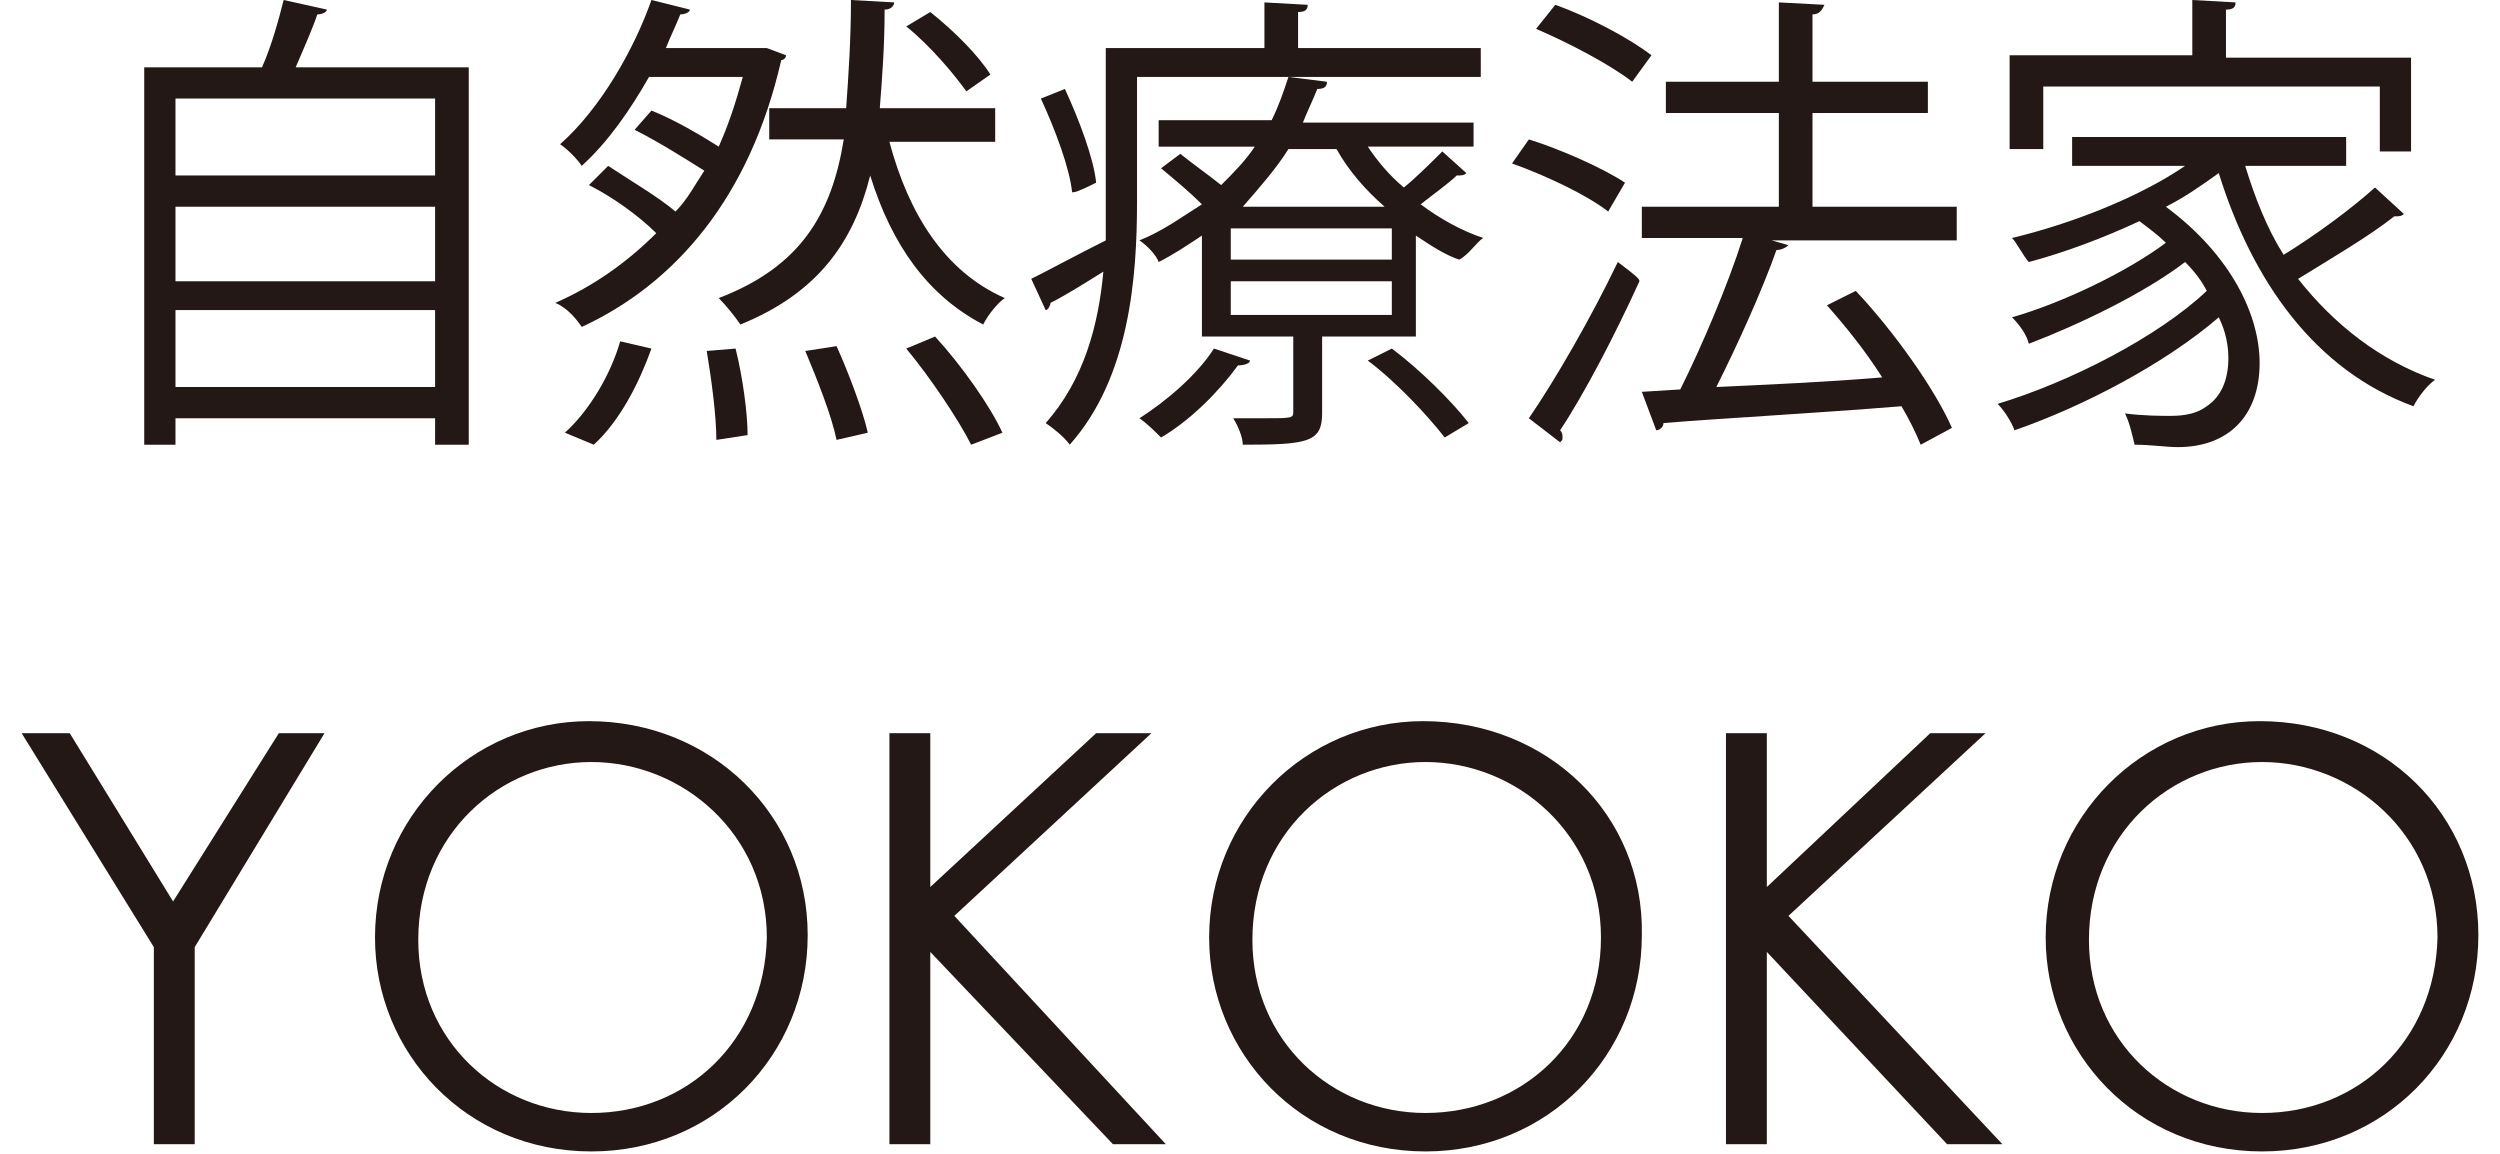
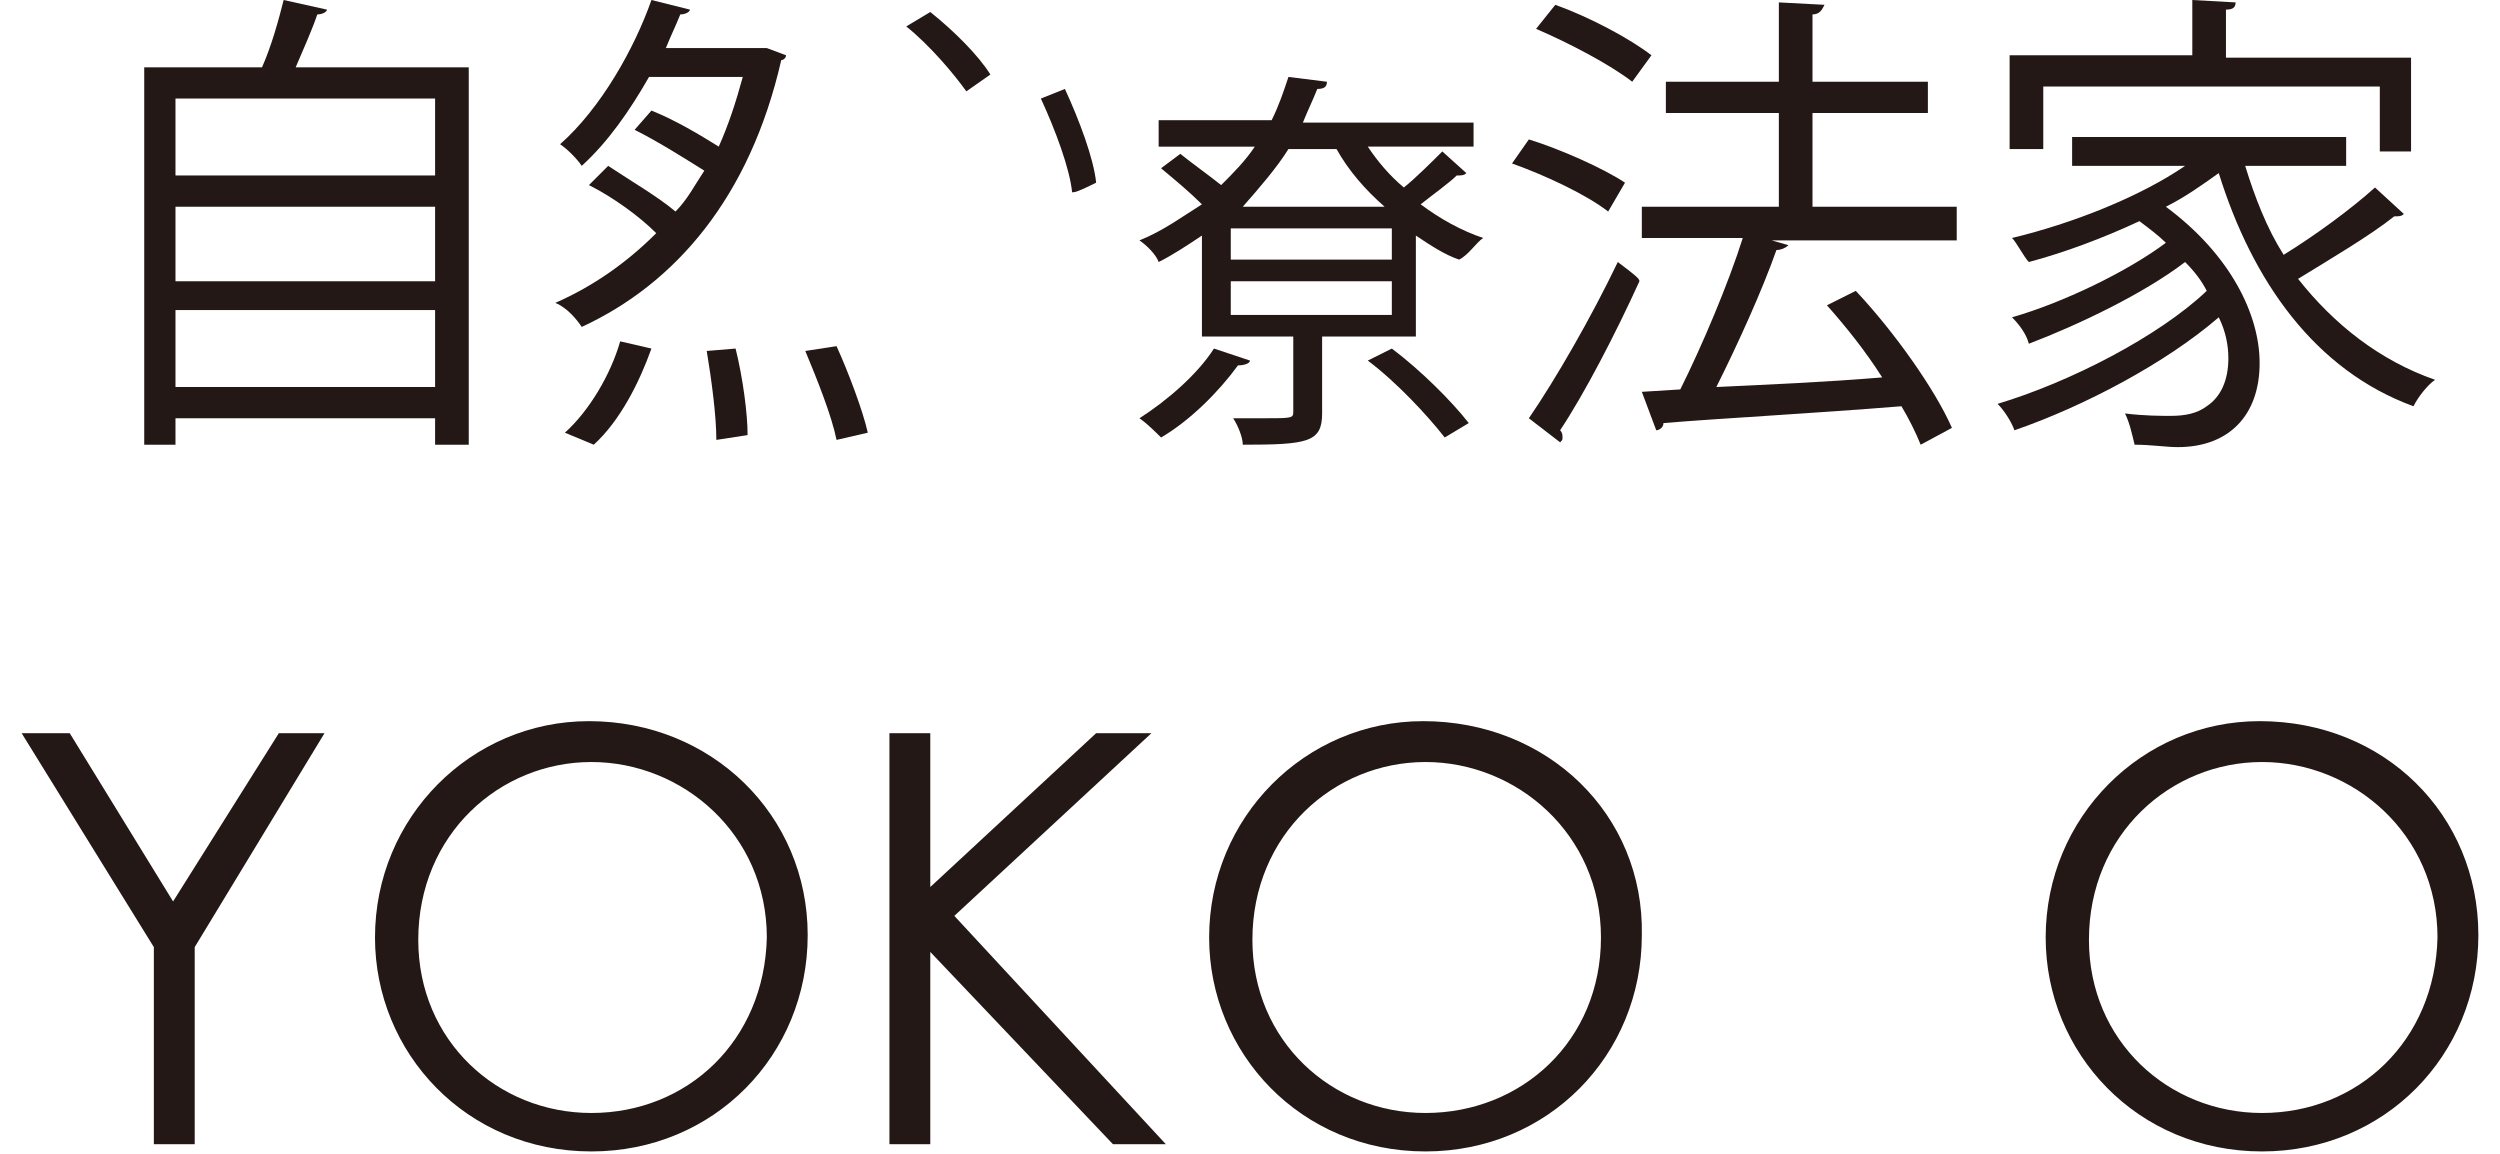
<svg xmlns="http://www.w3.org/2000/svg" version="1.1" id="レイヤー_1" x="0px" y="0px" width="104px" height="48px" viewBox="0 0 104 48" style="enable-background:new 0 0 104 48;" xml:space="preserve">
  <style type="text/css">
	.st0{fill:#231815;}
</style>
  <g>
    <path class="st0" d="M7.3,17.4h10.8v1.1h1.4V2.8h-7.2c0.3-0.7,0.7-1.6,0.9-2.2c0.2,0,0.4-0.1,0.4-0.2L11.8,0   c-0.2,0.8-0.5,1.9-0.9,2.8H6v15.7h1.3V17.4z M7.3,4.1h10.8v3.2H7.3V4.1z M7.3,8.6h10.8v3.1H7.3V8.6z M7.3,12.9h10.8v3.2H7.3V12.9z" />
    <path class="st0" d="M40.2,3.8l1-0.7c-0.5-0.8-1.5-1.8-2.5-2.6l-1,0.6C38.7,1.9,39.7,3.1,40.2,3.8z" />
    <path class="st0" d="M24.2,13.6c3.9-1.8,7-5.4,8.3-11.1c0.1,0,0.2-0.1,0.2-0.2L31.9,2L31.6,2h-3.9c0.2-0.5,0.4-0.9,0.6-1.4   c0.2,0,0.4-0.1,0.4-0.2L27.1,0c-0.7,2-2.1,4.5-3.8,6c0.3,0.2,0.7,0.6,0.9,0.9c1.1-1,2-2.3,2.8-3.7h3.9c-0.3,1.1-0.6,2-1,2.9   c-0.8-0.5-1.8-1.1-2.8-1.5l-0.7,0.8c1,0.5,2.1,1.2,2.9,1.7c-0.4,0.6-0.7,1.2-1.2,1.7c-0.7-0.6-1.9-1.3-2.8-1.9l-0.8,0.8   c1,0.5,2.1,1.3,2.8,2c-1.2,1.2-2.6,2.2-4.2,2.9C23.6,12.8,24,13.3,24.2,13.6z" />
    <path class="st0" d="M23.5,18l1.2,0.5c1.1-1,1.9-2.6,2.4-4l-1.3-0.3C25.4,15.6,24.5,17.1,23.5,18z" />
-     <path class="st0" d="M37.7,14.5c1,1.2,2.2,3,2.7,4l1.3-0.5c-0.5-1.1-1.7-2.8-2.8-4L37.7,14.5z" />
-     <path class="st0" d="M40.9,13.5c0.2-0.4,0.6-0.9,0.9-1.1c-2.5-1.1-4-3.5-4.8-6.5h4.4V4.5h-4.8c0.1-1.3,0.2-2.6,0.2-4.1   c0.3,0,0.4-0.2,0.4-0.3l-1.8-0.1c0,1.6-0.1,3.1-0.2,4.5H32v1.3h3.1c-0.5,3.1-1.8,5.3-5.2,6.6c0.3,0.3,0.7,0.8,0.9,1.1   c3.2-1.3,4.7-3.4,5.4-6.2C37.1,10.2,38.6,12.3,40.9,13.5z" />
    <path class="st0" d="M33.5,14.6c0.5,1.2,1.1,2.7,1.3,3.7l1.3-0.3c-0.2-0.9-0.8-2.5-1.3-3.6L33.5,14.6z" />
    <path class="st0" d="M30.6,14.5l-1.2,0.1c0.2,1.2,0.4,2.7,0.4,3.7l1.3-0.2C31.1,17.2,30.9,15.7,30.6,14.5z" />
-     <path class="st0" d="M43.7,12.6c0.6-0.3,1.4-0.8,2.2-1.3c-0.2,2.2-0.8,4.5-2.4,6.3c0.3,0.2,0.8,0.6,1,0.9c2.5-2.8,2.8-7,2.8-10.1   V3.2h14.3V2H54V0.5c0.3,0,0.4-0.1,0.4-0.3l-1.8-0.1V2H46v6.5c0,0.5,0,1,0,1.5c-1.2,0.6-2.3,1.2-3.1,1.6l0.6,1.3   C43.6,12.9,43.7,12.7,43.7,12.6z" />
    <path class="st0" d="M45.6,7.6c-0.1-1-0.7-2.6-1.3-3.9l-1,0.4c0.6,1.3,1.2,2.9,1.3,3.9C44.7,8,44.8,8,45.6,7.6z" />
    <path class="st0" d="M57.9,14.5l-1,0.5c1.2,0.9,2.5,2.3,3.2,3.2l1-0.6C60.4,16.7,59.1,15.4,57.9,14.5z" />
    <path class="st0" d="M61.7,9.9c-0.9-0.3-1.8-0.8-2.6-1.4c0.5-0.4,1.2-0.9,1.5-1.2c0.2,0,0.3,0,0.4-0.1L60,6.3   c-0.4,0.4-1.1,1.1-1.6,1.5c-0.6-0.5-1.1-1.1-1.5-1.7h4.4V5.1h-7.1c0.2-0.5,0.4-0.9,0.6-1.4c0.3,0,0.4-0.1,0.4-0.3l-1.6-0.2   c-0.2,0.6-0.4,1.2-0.7,1.8h-4.7v1.1h4c-0.4,0.6-0.9,1.1-1.4,1.6c-0.5-0.4-1.2-0.9-1.7-1.3l-0.8,0.6C48.9,7.5,49.5,8,50,8.5   C49.2,9,48.4,9.6,47.4,10c0.3,0.2,0.7,0.6,0.8,0.9c0.6-0.3,1.2-0.7,1.8-1.1V14h3.8v3.1c0,0.3,0,0.3-1.3,0.3c-0.4,0-0.8,0-1.2,0   c0.2,0.3,0.4,0.8,0.4,1.1c2.7,0,3.3-0.1,3.3-1.3V14h3.9V9.8c0.6,0.4,1.2,0.8,1.8,1C61.1,10.6,61.4,10.1,61.7,9.9z M53.6,6.2h2   c0.5,0.9,1.2,1.7,2,2.4h-5.9C52.4,7.8,53.1,7,53.6,6.2z M57.9,13.1h-6.7v-1.4h6.7V13.1z M57.9,10.8h-6.7V9.5h6.7V10.8z" />
    <path class="st0" d="M52,15l-1.5-0.5c-0.7,1.1-2,2.2-3.1,2.9c0.3,0.2,0.7,0.6,0.9,0.8c1.2-0.7,2.4-1.9,3.2-3   C51.8,15.2,52,15.1,52,15z" />
    <path class="st0" d="M67.6,7.6c-0.9-0.6-2.7-1.4-4-1.8l-0.7,1c1.4,0.5,3.1,1.3,4,2L67.6,7.6z" />
    <path class="st0" d="M67.3,10.9c-1.1,2.3-2.6,4.9-3.7,6.5l1.3,1c0.1-0.1,0.1-0.1,0.1-0.2c0-0.1,0-0.2-0.1-0.3c1-1.5,2.3-4,3.3-6.2   C68.2,11.6,68.1,11.5,67.3,10.9z" />
    <path class="st0" d="M68.7,2.3c-0.9-0.7-2.6-1.6-4-2.1l-0.8,1c1.4,0.6,3.1,1.5,4,2.2L68.7,2.3z" />
    <path class="st0" d="M79.9,18.5l1.3-0.7c-0.7-1.6-2.4-4-4-5.7L76,12.7c0.8,0.9,1.6,1.9,2.3,3c-2.4,0.2-4.8,0.3-6.9,0.4   c0.9-1.8,1.9-4,2.5-5.7c0.2,0,0.4-0.1,0.5-0.2l-0.7-0.2h7.7V8.6h-6V4.7h4.8V3.4h-4.8V0.6c0.3,0,0.4-0.2,0.5-0.4L74,0.1v3.3h-4.7   v1.3H74v3.9h-5.7v1.3h4.2c-0.6,1.9-1.7,4.5-2.6,6.3l-1.6,0.1l0.6,1.6c0.1,0,0.3-0.1,0.3-0.3c2.4-0.2,6.2-0.4,9.9-0.7   C79.4,17.4,79.7,18,79.9,18.5z" />
    <path class="st0" d="M92.7,14.9c0,0.9-0.3,1.6-0.9,2c-0.4,0.3-0.9,0.4-1.5,0.4c-0.4,0-1.1,0-1.9-0.1c0.2,0.4,0.3,0.9,0.4,1.3   c0.7,0,1.3,0.1,1.8,0.1c2.1,0,3.4-1.3,3.4-3.5c0-2-1.2-4.5-3.9-6.5c0.8-0.4,1.5-0.9,2.2-1.4c1.4,4.5,4,8.2,8.1,9.7   c0.2-0.4,0.6-0.9,0.9-1.1c-2.3-0.8-4.2-2.3-5.7-4.2c1.3-0.8,3-1.8,4-2.6c0.2,0,0.3,0,0.4-0.1l-1.2-1.1c-1,0.9-2.5,2-3.8,2.8   c-0.7-1.1-1.2-2.4-1.6-3.7h4.2V5.7H86.2v1.2h4.7c-1.9,1.3-4.7,2.4-7.2,3c0.2,0.2,0.5,0.8,0.7,1c1.5-0.4,3.1-1,4.6-1.7   c0.4,0.3,0.8,0.6,1.1,0.9c-1.6,1.2-4.3,2.5-6.4,3.1c0.3,0.3,0.6,0.7,0.7,1.1c2.1-0.8,4.8-2.1,6.5-3.4c0.4,0.4,0.7,0.8,0.9,1.2   c-2,1.9-5.7,3.8-8.7,4.7c0.3,0.3,0.6,0.8,0.7,1.1c2.9-1,6.3-2.8,8.5-4.7C92.6,13.8,92.7,14.4,92.7,14.9z" />
    <path class="st0" d="M85,3.6h14v2.7h1.3V2.4h-7.7v-2c0.3,0,0.4-0.1,0.4-0.3L91.2,0v2.3h-7.6v3.9H85V3.6z" />
    <polygon class="st0" points="7.2,37.5 2.9,30.5 0.9,30.5 6.4,39.4 6.4,47.6 8.1,47.6 8.1,39.4 13.5,30.5 11.6,30.5  " />
    <path class="st0" d="M24.5,30c-4.9,0-8.9,4-8.9,9c0,4.8,3.8,8.9,9,8.9c5.1,0,9-4,9-9C33.6,33.9,29.6,30,24.5,30z M24.6,46.3   c-3.9,0-7.2-3-7.2-7.2c0-4.4,3.4-7.4,7.2-7.4c3.8,0,7.3,3,7.3,7.3C31.8,43.3,28.6,46.3,24.6,46.3z" />
    <polygon class="st0" points="47.9,30.5 45.6,30.5 38.7,36.9 38.7,30.5 37,30.5 37,47.6 38.7,47.6 38.7,39.6 46.3,47.6 48.5,47.6    39.7,38.1  " />
    <path class="st0" d="M59.2,30c-4.9,0-8.9,4-8.9,9c0,4.8,3.8,8.9,9,8.9c5.1,0,9-4,9-9C68.4,33.9,64.4,30,59.2,30z M59.3,46.3   c-3.9,0-7.2-3-7.2-7.2c0-4.4,3.4-7.4,7.2-7.4c3.8,0,7.3,3,7.3,7.3C66.6,43.3,63.3,46.3,59.3,46.3z" />
-     <polygon class="st0" points="82.6,30.5 80.3,30.5 73.5,36.9 73.5,30.5 71.8,30.5 71.8,47.6 73.5,47.6 73.5,39.6 81,47.6 83.3,47.6    74.4,38.1  " />
    <path class="st0" d="M94,30c-4.9,0-8.9,4-8.9,9c0,4.8,3.8,8.9,9,8.9c5.1,0,9-4,9-9C103.1,33.9,99.2,30,94,30z M94.1,46.3   c-3.9,0-7.2-3-7.2-7.2c0-4.4,3.4-7.4,7.2-7.4c3.8,0,7.3,3,7.3,7.3C101.3,43.3,98.1,46.3,94.1,46.3z" />
  </g>
</svg>